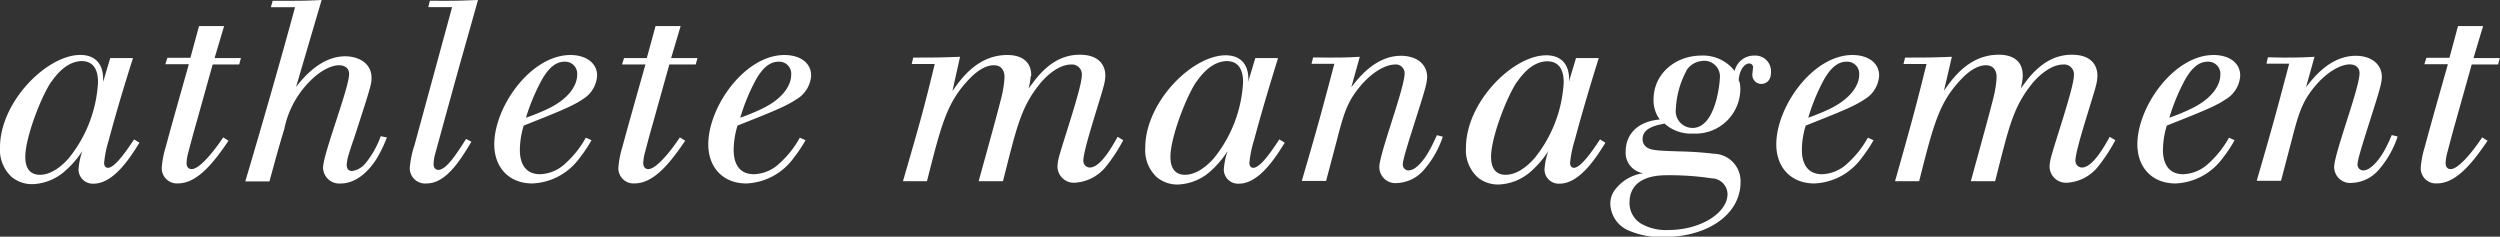
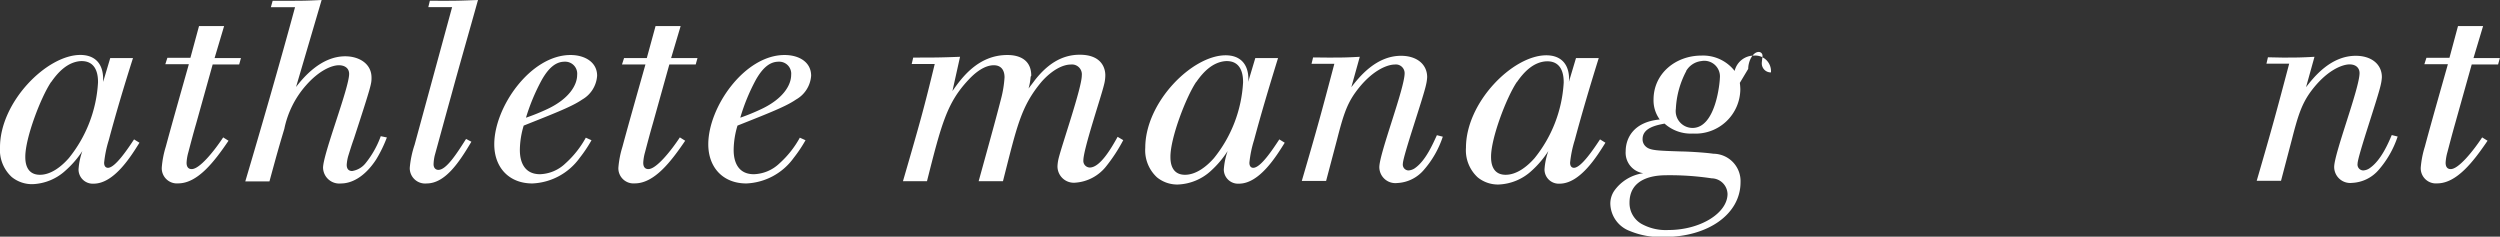
<svg xmlns="http://www.w3.org/2000/svg" viewBox="0 0 351.73 33.3">
  <rect x="0" y="0" width="351.73" height="33.3" fill="#333333" stroke="none" />
  <defs>
    <style>
      .cls-1 {
        fill: #fff;
      }
    </style>
  </defs>
  <title>アセット 39</title>
  <g id="レイヤー_2" data-name="レイヤー 2">
    <g id="navi">
      <path class="cls-1" d="M14.51,11.52l1-3.35h3.2C17.49,12,16.34,15.84,15.3,19.73a15.89,15.89,0,0,0-.65,3.16c0,.69.43.72.54.72,1,0,2.74-2.59,3.67-4l.76.47c-1.19,1.91-3.57,5.76-6.45,5.76a2,2,0,0,1-2.12-2,9.51,9.51,0,0,1,.54-2.59A13.55,13.55,0,0,1,9.21,24a7.23,7.23,0,0,1-4.64,1.91,4.51,4.51,0,0,1-2.91-1A5.17,5.17,0,0,1,0,20.73c0-6.4,6.59-13,11.3-13,1.95,0,3.21,1.11,3.21,3.38Zm-7.31,0c-1.48,2.2-3.64,7.89-3.64,10.52,0,.54,0,2.55,2.06,2.55,1.58,0,3.05-1.19,4.06-2.34a18.56,18.56,0,0,0,4.11-10.65c0-.65,0-3.13-2.49-3C9.54,8.75,8.21,10.08,7.2,11.55Z" />
      <path class="cls-1" d="M28,3.67h3.53l-1.34,4.5h3.71l-.25.9H29.92l-2.3,8.24c-.4,1.37-.76,2.74-1.12,4.11a6.55,6.55,0,0,0-.25,1.47c0,.18,0,.9.72.9,1.12,0,3.17-2.55,4.43-4.46l.75.47c-2,2.95-4.35,6-7.09,6a2.13,2.13,0,0,1-2.3-2.23,13.42,13.42,0,0,1,.57-2.95c.87-3.24,2.34-8.39,3.24-11.59H23.26l.29-.9h3.24Z" />
      <path class="cls-1" d="M40,.11c2.56,0,3,0,5.25-.11l-3.6,12.24c1-1.3,3.5-4.32,6.92-4.32,1.9,0,3.7,1,3.7,3,0,.86,0,1-2.48,8.6-.29.79-.54,1.62-.79,2.41a5.85,5.85,0,0,0-.22,1.26c0,.76.47.87.76.87a3,3,0,0,0,1.91-1.12,13.12,13.12,0,0,0,2.12-3.78l.86.18a18.35,18.35,0,0,1-1.51,3.1C51.25,25,49.37,25.81,48,25.81a2.29,2.29,0,0,1-2.55-2.2c0-1.94,3.67-11.23,3.67-13.21,0-.86-.69-1.22-1.44-1.22-1,0-2.77.72-4.61,2.81A13.26,13.26,0,0,0,40,18.14c-.79,2.63-1,3.39-2.09,7.38H34.51c2-6.73,4.93-16.84,7-24.51H38.11l.25-.9Z" />
      <path class="cls-1" d="M61.88.11c2.27,0,2.52,0,5.37-.11C66,4.5,64.69,9,63.46,13.53c-.43,1.52-1.94,7.06-2.3,8.36A6.19,6.19,0,0,0,61,23.11c0,.5.28.79.68.79,1.12,0,2.59-2.3,3.89-4.35l.75.39c-1.69,2.85-3.67,5.87-6.3,5.87a2.16,2.16,0,0,1-2.37-2.2,14,14,0,0,1,.68-3.24L63.61,1H60.26l.22-.9Z" />
      <path class="cls-1" d="M83.22,19.73a19.5,19.5,0,0,1-1.66,2.48,8.66,8.66,0,0,1-6.66,3.6c-3.31,0-5.36-2.27-5.36-5.51,0-5.25,5.11-12.56,10.73-12.56,2,0,3.74,1,3.74,2.91A4.17,4.17,0,0,1,81.92,14c-1.37.94-3.45,1.77-8.24,3.67a12.2,12.2,0,0,0-.54,3.39c0,.61,0,3.45,2.84,3.45A5.43,5.43,0,0,0,79.54,23a13.74,13.74,0,0,0,2.88-3.63ZM77.1,15.3c3-1.44,4.1-3.35,4.1-4.75a1.69,1.69,0,0,0-1.76-1.87c-1.33,0-2.31,1-3.17,2.48A28,28,0,0,0,74,16.56,29.66,29.66,0,0,0,77.1,15.3Z" />
      <path class="cls-1" d="M92.23,3.67h3.53l-1.34,4.5h3.71l-.25.9H94.17l-2.3,8.24c-.4,1.37-.76,2.74-1.12,4.11a6.55,6.55,0,0,0-.25,1.47c0,.18,0,.9.72.9,1.12,0,3.17-2.55,4.43-4.46l.75.47c-2,2.95-4.35,6-7.09,6A2.13,2.13,0,0,1,87,23.61a13.42,13.42,0,0,1,.57-2.95c.87-3.24,2.34-8.39,3.24-11.59H87.51l.29-.9H91Z" />
      <path class="cls-1" d="M113.33,19.73a19.5,19.5,0,0,1-1.66,2.48,8.66,8.66,0,0,1-6.66,3.6c-3.31,0-5.36-2.27-5.36-5.51,0-5.25,5.11-12.56,10.73-12.56,2.05,0,3.74,1,3.74,2.91A4.17,4.17,0,0,1,112,14c-1.37.94-3.45,1.77-8.24,3.67a12.2,12.2,0,0,0-.54,3.39c0,.61,0,3.45,2.84,3.45A5.44,5.44,0,0,0,109.65,23a13.74,13.74,0,0,0,2.88-3.63Zm-6.12-4.43c3-1.44,4.1-3.35,4.1-4.75a1.69,1.69,0,0,0-1.76-1.87c-1.34,0-2.31,1-3.17,2.48a27.34,27.34,0,0,0-2.23,5.4A29.66,29.66,0,0,0,107.21,15.3Z" />
      <path class="cls-1" d="M145,10.8a8.14,8.14,0,0,1-.29,1.65c.29-.39.58-.75.87-1.15,1.69-2.16,3.7-3.6,6.33-3.6,3.17,0,3.6,2,3.6,2.88a5.27,5.27,0,0,1-.18,1.33c-.4,1.7-2.91,9.08-2.91,10.66a.93.93,0,0,0,.9,1c1.47,0,3.06-2.77,3.92-4.32l.79.47a23,23,0,0,1-2.37,3.64,6.07,6.07,0,0,1-4.36,2.34,2.3,2.3,0,0,1-2.52-2.34,5.73,5.73,0,0,1,.14-1c.44-1.87,3.28-10,3.28-11.73a1.39,1.39,0,0,0-1.55-1.55c-1.11,0-2.63.76-4.1,2.41-2.92,3.49-3.46,6.23-5.44,14h-3.42c2.13-7.7,2.56-9.29,3.14-11.55a15.62,15.62,0,0,0,.5-3.06c0-1-.47-1.7-1.51-1.7-1.3,0-2.59,1-3.57,2.06-3,3.2-3.78,6.12-5.83,14.25h-3.38C129.49,17.06,130,15.23,131.51,9h-3.24l.21-.9c3,0,3.71,0,6.59-.11L134,12.81c1.23-1.76,3.57-5.07,7.71-5.07.57,0,3.38,0,3.38,2.91Z" />
      <path class="cls-1" d="M175.61,11.52l1-3.35h3.2c-1.18,3.82-2.34,7.67-3.38,11.56a15.89,15.89,0,0,0-.65,3.16c0,.69.43.72.54.72,1.05,0,2.74-2.59,3.67-4l.76.47c-1.19,1.91-3.56,5.76-6.44,5.76a2,2,0,0,1-2.13-2,9.93,9.93,0,0,1,.54-2.59,13.79,13.79,0,0,1-2.37,2.8,7.26,7.26,0,0,1-4.65,1.91,4.51,4.51,0,0,1-2.91-1,5.17,5.17,0,0,1-1.66-4.18c0-6.4,6.59-13,11.31-13,1.94,0,3.2,1.11,3.2,3.38Zm-7.31,0c-1.47,2.2-3.63,7.89-3.63,10.52,0,.54,0,2.55,2.05,2.55,1.58,0,3.06-1.19,4.07-2.34a18.54,18.54,0,0,0,4.1-10.65c0-.65,0-3.13-2.48-3C170.64,8.75,169.31,10.08,168.3,11.55Z" />
      <path class="cls-1" d="M186.77,8.1c1.95,0,2.6,0,4.54-.11l-1.19,4.28c1.08-1.4,3.46-4.42,7-4.42,2.2,0,3.67,1.19,3.67,3a5.74,5.74,0,0,1-.14,1c-.36,1.8-3.28,10.12-3.28,11.2a.82.82,0,0,0,.79.93,1.8,1.8,0,0,0,1-.39c1.47-1.08,2.45-3.39,3-4.57l.83.21a13.51,13.51,0,0,1-2.67,4.68,5.23,5.23,0,0,1-3.74,1.84,2.26,2.26,0,0,1-2.52-2.23c0-1.91,3.56-11.09,3.56-13.22a1.23,1.23,0,0,0-1.4-1.22c-1,0-3.28.79-5.58,4-1.19,1.69-1.69,3.28-2.52,6.52l-1.55,5.86h-3.42c2.24-7.66,2.74-9.53,4.58-16.48h-3.21l.22-.9Z" />
      <path class="cls-1" d="M220.73,11.52l1-3.35h3.2c-1.19,3.82-2.34,7.67-3.38,11.56a15.89,15.89,0,0,0-.65,3.16c0,.69.43.72.54.72,1,0,2.74-2.59,3.67-4l.76.47c-1.19,1.91-3.57,5.76-6.45,5.76a2,2,0,0,1-2.12-2,9.51,9.51,0,0,1,.54-2.59,13.55,13.55,0,0,1-2.38,2.8,7.23,7.23,0,0,1-4.64,1.91,4.51,4.51,0,0,1-2.91-1,5.17,5.17,0,0,1-1.66-4.18c0-6.4,6.59-13,11.3-13,1.95,0,3.21,1.11,3.21,3.38Zm-7.31,0c-1.48,2.2-3.64,7.89-3.64,10.52,0,.54,0,2.55,2.05,2.55,1.59,0,3.06-1.19,4.07-2.34A18.56,18.56,0,0,0,220,11.63c0-.65,0-3.13-2.49-3C215.76,8.75,214.43,10.08,213.42,11.55Z" />
-       <path class="cls-1" d="M244.78,11.66a8.5,8.5,0,0,1,.07.87,6.3,6.3,0,0,1-6.66,6.26,5.53,5.53,0,0,1-4-1.4c-1.08.21-3.09.57-3.09,2.16a1.35,1.35,0,0,0,.5,1.11c.61.51,1.59.54,5,.65.51,0,3,.11,4.46.32a3.85,3.85,0,0,1,3.82,4c0,4.54-4.64,7.71-10.73,7.71a11.25,11.25,0,0,1-4.82-.83,4.2,4.2,0,0,1-2.77-3.85,3.2,3.2,0,0,1,.54-1.8,6,6,0,0,1,4.1-2.49,2.91,2.91,0,0,1-2.48-3.09c0-1.73,1-4.11,4.79-4.47a4.55,4.55,0,0,1-.87-2.8c0-3.68,3.13-6.19,6.73-6.19a5.63,5.63,0,0,1,4.68,2.16,2.8,2.8,0,0,1,2.81-2.16,2.2,2.2,0,0,1,2.3,2.37c0,1.62-1.29,1.62-1.33,1.62a1.27,1.27,0,0,1-1.29-1.33c0-.15.1-.86.1-1a.52.52,0,0,0-.54-.55c-.82,0-1.47,1.3-1.47,2.38ZM229.26,28.51a3.38,3.38,0,0,0,1.62,2.95,7.06,7.06,0,0,0,3.85.9c4.5,0,8.32-2.38,8.32-5.08a2.27,2.27,0,0,0-2.23-2.19,39.49,39.49,0,0,0-6.66-.43C233,24.69,229.26,24.91,229.26,28.51Zm8-18.54a12.57,12.57,0,0,0-1.48,5.33A2.37,2.37,0,0,0,238.12,18c3.31,0,3.85-6.51,3.85-7a2.2,2.2,0,0,0-2.59-2.41A2.85,2.85,0,0,0,237.22,10Z" />
-       <path class="cls-1" d="M263.59,19.73a19.5,19.5,0,0,1-1.66,2.48,8.66,8.66,0,0,1-6.66,3.6c-3.31,0-5.36-2.27-5.36-5.51,0-5.25,5.11-12.56,10.72-12.56,2.06,0,3.75,1,3.75,2.91A4.17,4.17,0,0,1,262.29,14c-1.37.94-3.46,1.77-8.24,3.67a11.84,11.84,0,0,0-.54,3.39c0,.61,0,3.45,2.84,3.45A5.46,5.46,0,0,0,259.91,23a13.74,13.74,0,0,0,2.88-3.63Zm-6.12-4.43c2.95-1.44,4.1-3.35,4.1-4.75a1.69,1.69,0,0,0-1.76-1.87c-1.34,0-2.31,1-3.17,2.48a27.34,27.34,0,0,0-2.23,5.4A30.65,30.65,0,0,0,257.47,15.3Z" />
-       <path class="cls-1" d="M284.58,10.8a8.13,8.13,0,0,1-.28,1.65c.28-.39.57-.75.86-1.15,1.69-2.16,3.71-3.6,6.34-3.6,3.16,0,3.59,2,3.59,2.88a5.77,5.77,0,0,1-.17,1.33c-.4,1.7-2.92,9.08-2.92,10.66a.93.93,0,0,0,.9,1c1.48,0,3.06-2.77,3.92-4.32l.79.47a23,23,0,0,1-2.37,3.64,6,6,0,0,1-4.36,2.34,2.3,2.3,0,0,1-2.52-2.34,5.77,5.77,0,0,1,.15-1c.43-1.87,3.27-10,3.27-11.73a1.38,1.38,0,0,0-1.54-1.55c-1.12,0-2.63.76-4.11,2.41-2.91,3.49-3.45,6.23-5.43,14h-3.42c2.12-7.7,2.55-9.29,3.13-11.55a15.62,15.62,0,0,0,.5-3.06c0-1-.47-1.7-1.51-1.7-1.29,0-2.59,1-3.56,2.06-3,3.2-3.78,6.12-5.83,14.25h-3.39C269,17.06,269.5,15.23,271.05,9h-3.24l.22-.9c3,0,3.7,0,6.58-.11l-1.11,4.78c1.22-1.76,3.56-5.07,7.7-5.07.58,0,3.38,0,3.38,2.91Z" />
-       <path class="cls-1" d="M314.39,19.73a18.37,18.37,0,0,1-1.65,2.48,8.66,8.66,0,0,1-6.66,3.6c-3.31,0-5.37-2.27-5.37-5.51,0-5.25,5.12-12.56,10.73-12.56,2.05,0,3.74,1,3.74,2.91A4.15,4.15,0,0,1,313.1,14c-1.37.94-3.46,1.77-8.25,3.67a12.2,12.2,0,0,0-.54,3.39c0,.61,0,3.45,2.85,3.45A5.46,5.46,0,0,0,310.72,23a13.94,13.94,0,0,0,2.88-3.63Zm-6.12-4.43c3-1.44,4.11-3.35,4.11-4.75a1.7,1.7,0,0,0-1.77-1.87c-1.33,0-2.3,1-3.16,2.48a28,28,0,0,0-2.24,5.4A28.73,28.73,0,0,0,308.27,15.3Z" />
+       <path class="cls-1" d="M244.78,11.66a8.5,8.5,0,0,1,.07.87,6.3,6.3,0,0,1-6.66,6.26,5.53,5.53,0,0,1-4-1.4c-1.08.21-3.09.57-3.09,2.16a1.35,1.35,0,0,0,.5,1.11c.61.51,1.59.54,5,.65.51,0,3,.11,4.46.32a3.85,3.85,0,0,1,3.82,4c0,4.54-4.64,7.71-10.73,7.71a11.25,11.25,0,0,1-4.82-.83,4.2,4.2,0,0,1-2.77-3.85,3.2,3.2,0,0,1,.54-1.8,6,6,0,0,1,4.1-2.49,2.91,2.91,0,0,1-2.48-3.09c0-1.73,1-4.11,4.79-4.47a4.55,4.55,0,0,1-.87-2.8c0-3.68,3.13-6.19,6.73-6.19a5.63,5.63,0,0,1,4.68,2.16,2.8,2.8,0,0,1,2.81-2.16,2.2,2.2,0,0,1,2.3,2.37a1.27,1.27,0,0,1-1.29-1.33c0-.15.1-.86.1-1a.52.52,0,0,0-.54-.55c-.82,0-1.47,1.3-1.47,2.38ZM229.26,28.51a3.38,3.38,0,0,0,1.62,2.95,7.06,7.06,0,0,0,3.85.9c4.5,0,8.32-2.38,8.32-5.08a2.27,2.27,0,0,0-2.23-2.19,39.49,39.49,0,0,0-6.66-.43C233,24.69,229.26,24.91,229.26,28.51Zm8-18.54a12.57,12.57,0,0,0-1.48,5.33A2.37,2.37,0,0,0,238.12,18c3.31,0,3.85-6.51,3.85-7a2.2,2.2,0,0,0-2.59-2.41A2.85,2.85,0,0,0,237.22,10Z" />
      <path class="cls-1" d="M321.1,8.1c1.94,0,2.59,0,4.53-.11l-1.19,4.28c1.08-1.4,3.46-4.42,7-4.42,2.2,0,3.67,1.19,3.67,3a5.74,5.74,0,0,1-.14,1c-.36,1.8-3.28,10.12-3.28,11.2a.82.82,0,0,0,.8.93,1.77,1.77,0,0,0,1-.39C335,22.5,336,20.19,336.5,19l.83.21a13.65,13.65,0,0,1-2.66,4.68,5.25,5.25,0,0,1-3.75,1.84,2.26,2.26,0,0,1-2.52-2.23c0-1.91,3.57-11.09,3.57-13.22,0-.64-.43-1.22-1.41-1.22s-3.27.79-5.58,4c-1.18,1.69-1.69,3.28-2.52,6.52l-1.54,5.86H317.5c2.23-7.66,2.73-9.53,4.57-16.48h-3.2l.21-.9Z" />
      <path class="cls-1" d="M345.82,3.67h3.53L348,8.17h3.71l-.25.9h-3.71l-2.31,8.24c-.39,1.37-.75,2.74-1.11,4.11a6.55,6.55,0,0,0-.25,1.47c0,.18,0,.9.72.9,1.11,0,3.16-2.55,4.42-4.46l.76.47c-2,2.95-4.36,6-7.09,6a2.13,2.13,0,0,1-2.31-2.23,13.47,13.47,0,0,1,.58-2.95c.86-3.24,2.34-8.39,3.24-11.59h-3.31l.29-.9h3.24Z" />
    </g>
  </g>
</svg>